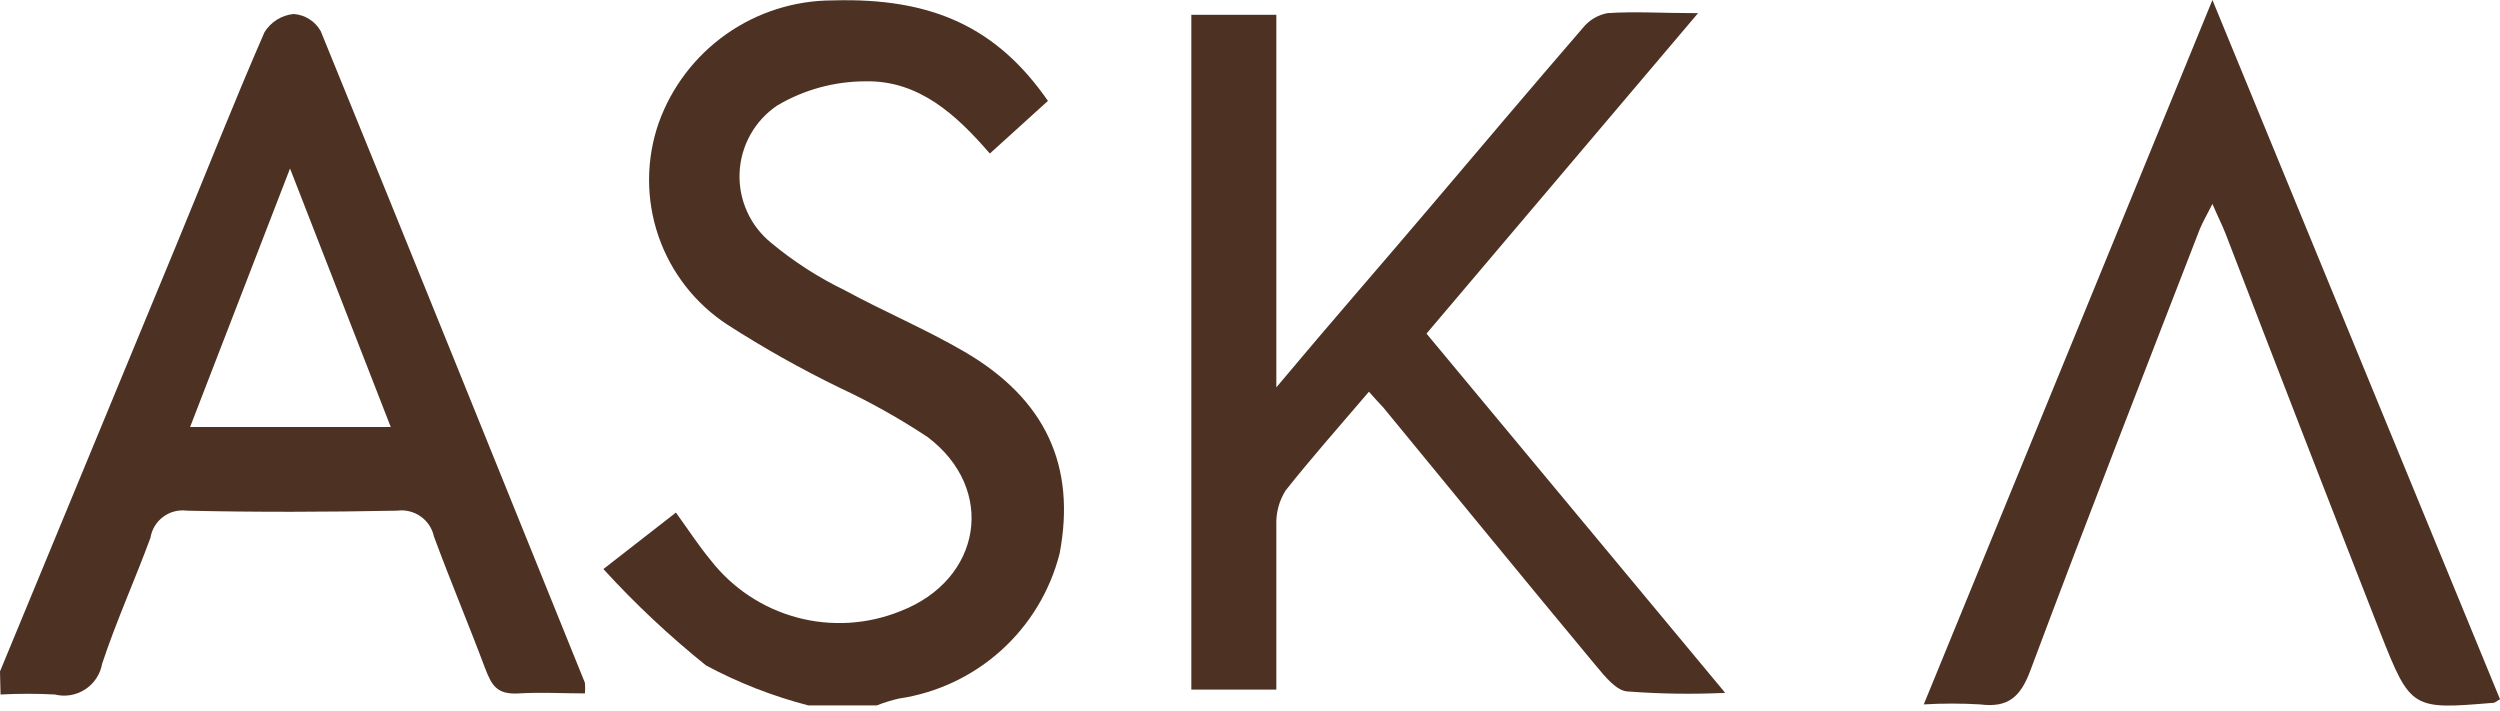
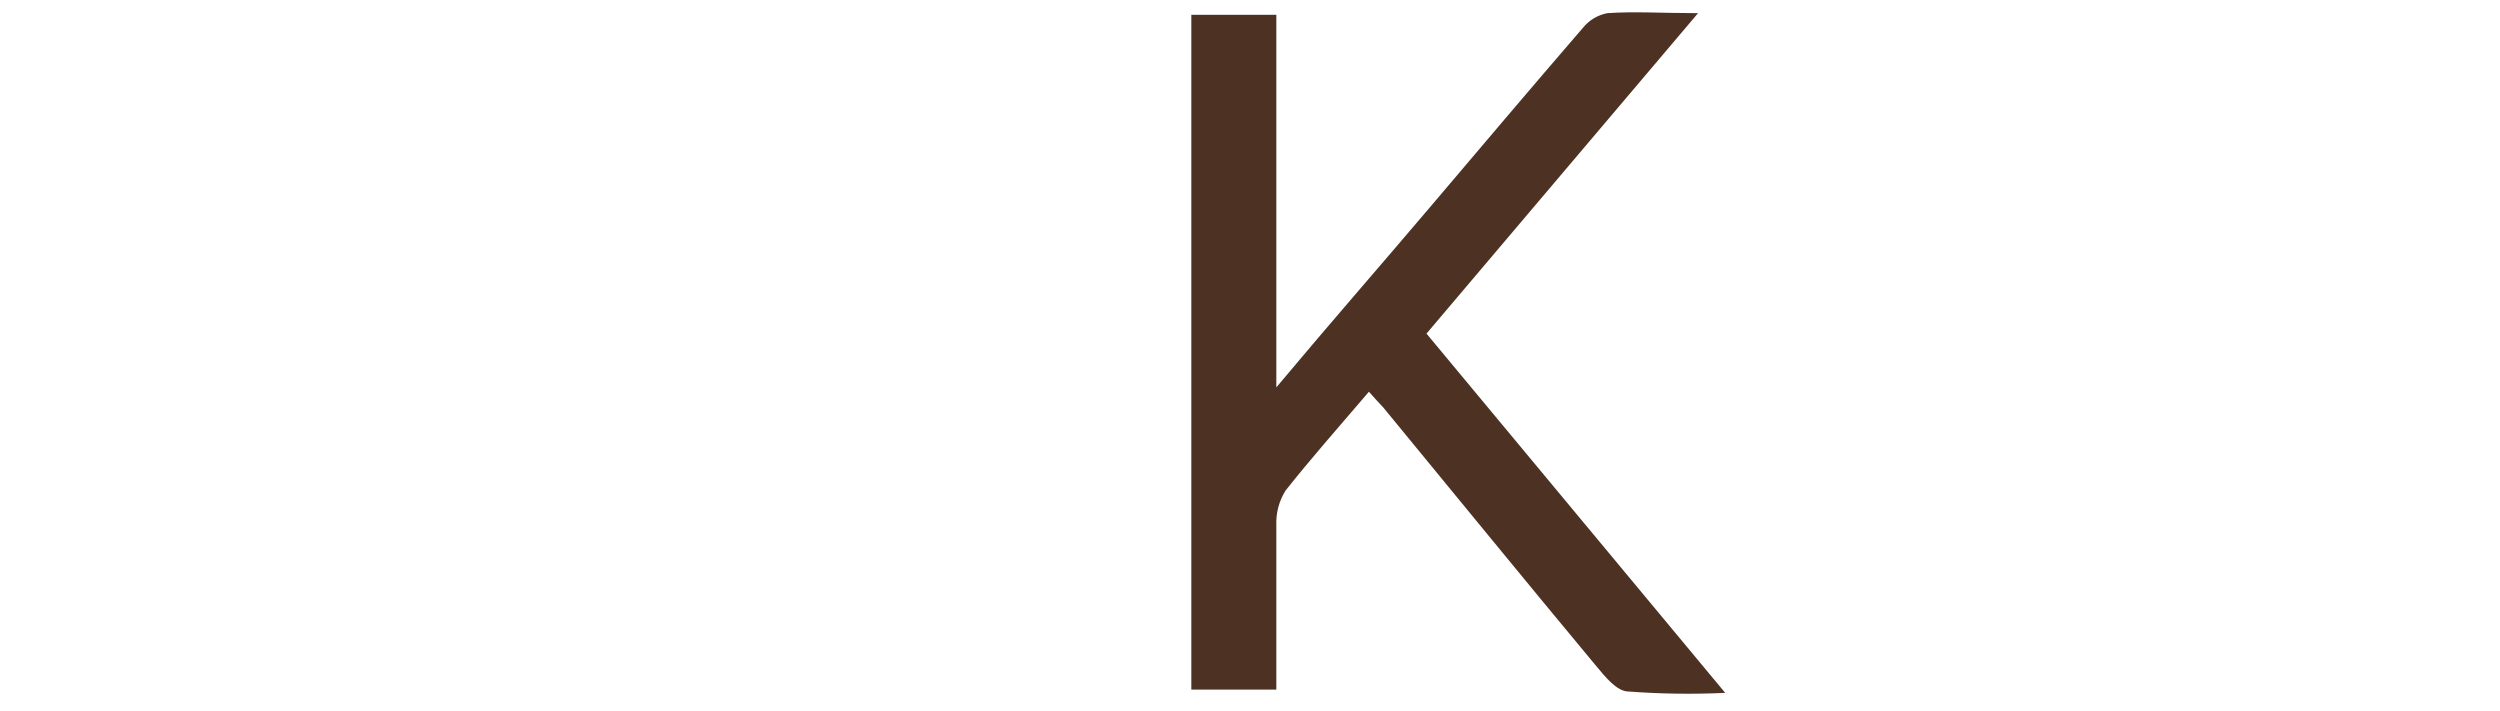
<svg xmlns="http://www.w3.org/2000/svg" fill="none" height="100%" overflow="visible" preserveAspectRatio="none" style="display: block;" viewBox="0 0 109 31" width="100%">
  <g id="Logo">
    <g id="Group">
-       <path d="M0 29.274C2.565 23.07 5.131 16.866 7.696 10.662C8.975 7.572 10.194 4.47 11.532 1.403C11.668 1.183 11.854 0.997 12.073 0.859C12.293 0.722 12.541 0.636 12.799 0.61C13.043 0.626 13.279 0.703 13.485 0.833C13.692 0.963 13.863 1.143 13.983 1.356C17.854 10.828 21.667 20.299 25.503 29.771C25.516 29.925 25.516 30.079 25.503 30.233C24.556 30.233 23.585 30.174 22.626 30.233C21.667 30.292 21.442 29.89 21.158 29.156C20.436 27.226 19.63 25.32 18.92 23.39C18.843 23.036 18.636 22.724 18.34 22.516C18.044 22.308 17.681 22.218 17.322 22.265C14.267 22.324 11.2 22.336 8.146 22.265C7.779 22.217 7.409 22.314 7.112 22.535C6.816 22.756 6.618 23.084 6.559 23.449C5.884 25.284 5.067 27.084 4.452 28.943C4.412 29.169 4.325 29.385 4.198 29.577C4.071 29.77 3.905 29.933 3.712 30.059C3.519 30.184 3.302 30.268 3.075 30.307C2.848 30.345 2.615 30.336 2.392 30.28C1.603 30.239 0.813 30.239 0.024 30.28L0 29.274ZM8.288 18.618H17.037L12.645 7.347L8.288 18.618Z" fill="#4D3224" id="Vector" />
-       <path d="M35.236 30.754C33.688 30.353 32.194 29.768 30.784 29.014C29.186 27.73 27.689 26.325 26.308 24.811L29.47 22.348C30.003 23.082 30.452 23.78 30.973 24.408C31.922 25.634 33.245 26.516 34.741 26.92C36.237 27.324 37.825 27.228 39.261 26.645C42.813 25.272 43.453 21.329 40.445 19.056C39.218 18.244 37.932 17.523 36.597 16.901C34.923 16.086 33.298 15.173 31.731 14.166C30.314 13.246 29.247 11.876 28.702 10.276C28.157 8.677 28.165 6.94 28.724 5.346C29.286 3.787 30.315 2.438 31.671 1.485C33.027 0.532 34.644 0.019 36.301 0.018C40.647 -0.112 43.476 1.202 45.69 4.399L43.157 6.695C41.688 4.991 40.055 3.499 37.734 3.546C36.38 3.547 35.051 3.911 33.886 4.6C33.403 4.926 33.002 5.361 32.718 5.87C32.433 6.379 32.271 6.947 32.246 7.53C32.22 8.112 32.332 8.693 32.572 9.224C32.811 9.756 33.172 10.224 33.626 10.591C34.604 11.404 35.677 12.096 36.822 12.651C38.539 13.586 40.374 14.356 42.056 15.339C45.607 17.411 46.922 20.335 46.199 24.136C45.785 25.763 44.898 27.232 43.651 28.357C42.404 29.482 40.851 30.213 39.19 30.458C38.864 30.533 38.543 30.632 38.231 30.754H35.236Z" fill="#4D3224" id="Vector_2" />
      <path d="M59.685 17.079C58.383 18.606 57.175 19.968 56.05 21.389C55.771 21.834 55.63 22.354 55.648 22.88C55.648 25.248 55.648 27.616 55.648 30.067H51.942V0.645H55.648V16.889C58.016 14.06 60.194 11.573 62.313 9.075C64.433 6.577 66.765 3.818 69.015 1.214C69.282 0.881 69.66 0.654 70.08 0.574C71.264 0.491 72.507 0.574 74.035 0.574L62.195 14.545L75.219 30.209C73.813 30.275 72.406 30.255 71.004 30.15C70.483 30.15 69.974 29.487 69.583 29.025C66.469 25.284 63.391 21.507 60.301 17.754C60.099 17.541 59.934 17.363 59.685 17.079Z" fill="#4D3224" id="Vector_3" />
    </g>
-     <path d="M109 30.487C108.799 30.606 108.763 30.641 108.728 30.641C105.176 30.937 105.105 30.949 103.791 27.61C101.526 21.825 99.276 16.023 97.042 10.206C96.9 9.839 96.722 9.495 96.462 8.892C96.213 9.389 96.035 9.685 95.905 10.005C93.431 16.398 90.933 22.792 88.529 29.221C88.091 30.404 87.546 30.866 86.327 30.712C85.511 30.664 84.692 30.664 83.876 30.712L96.462 0L109 30.487Z" fill="#4D3224" id="Vector_4" />
  </g>
</svg>